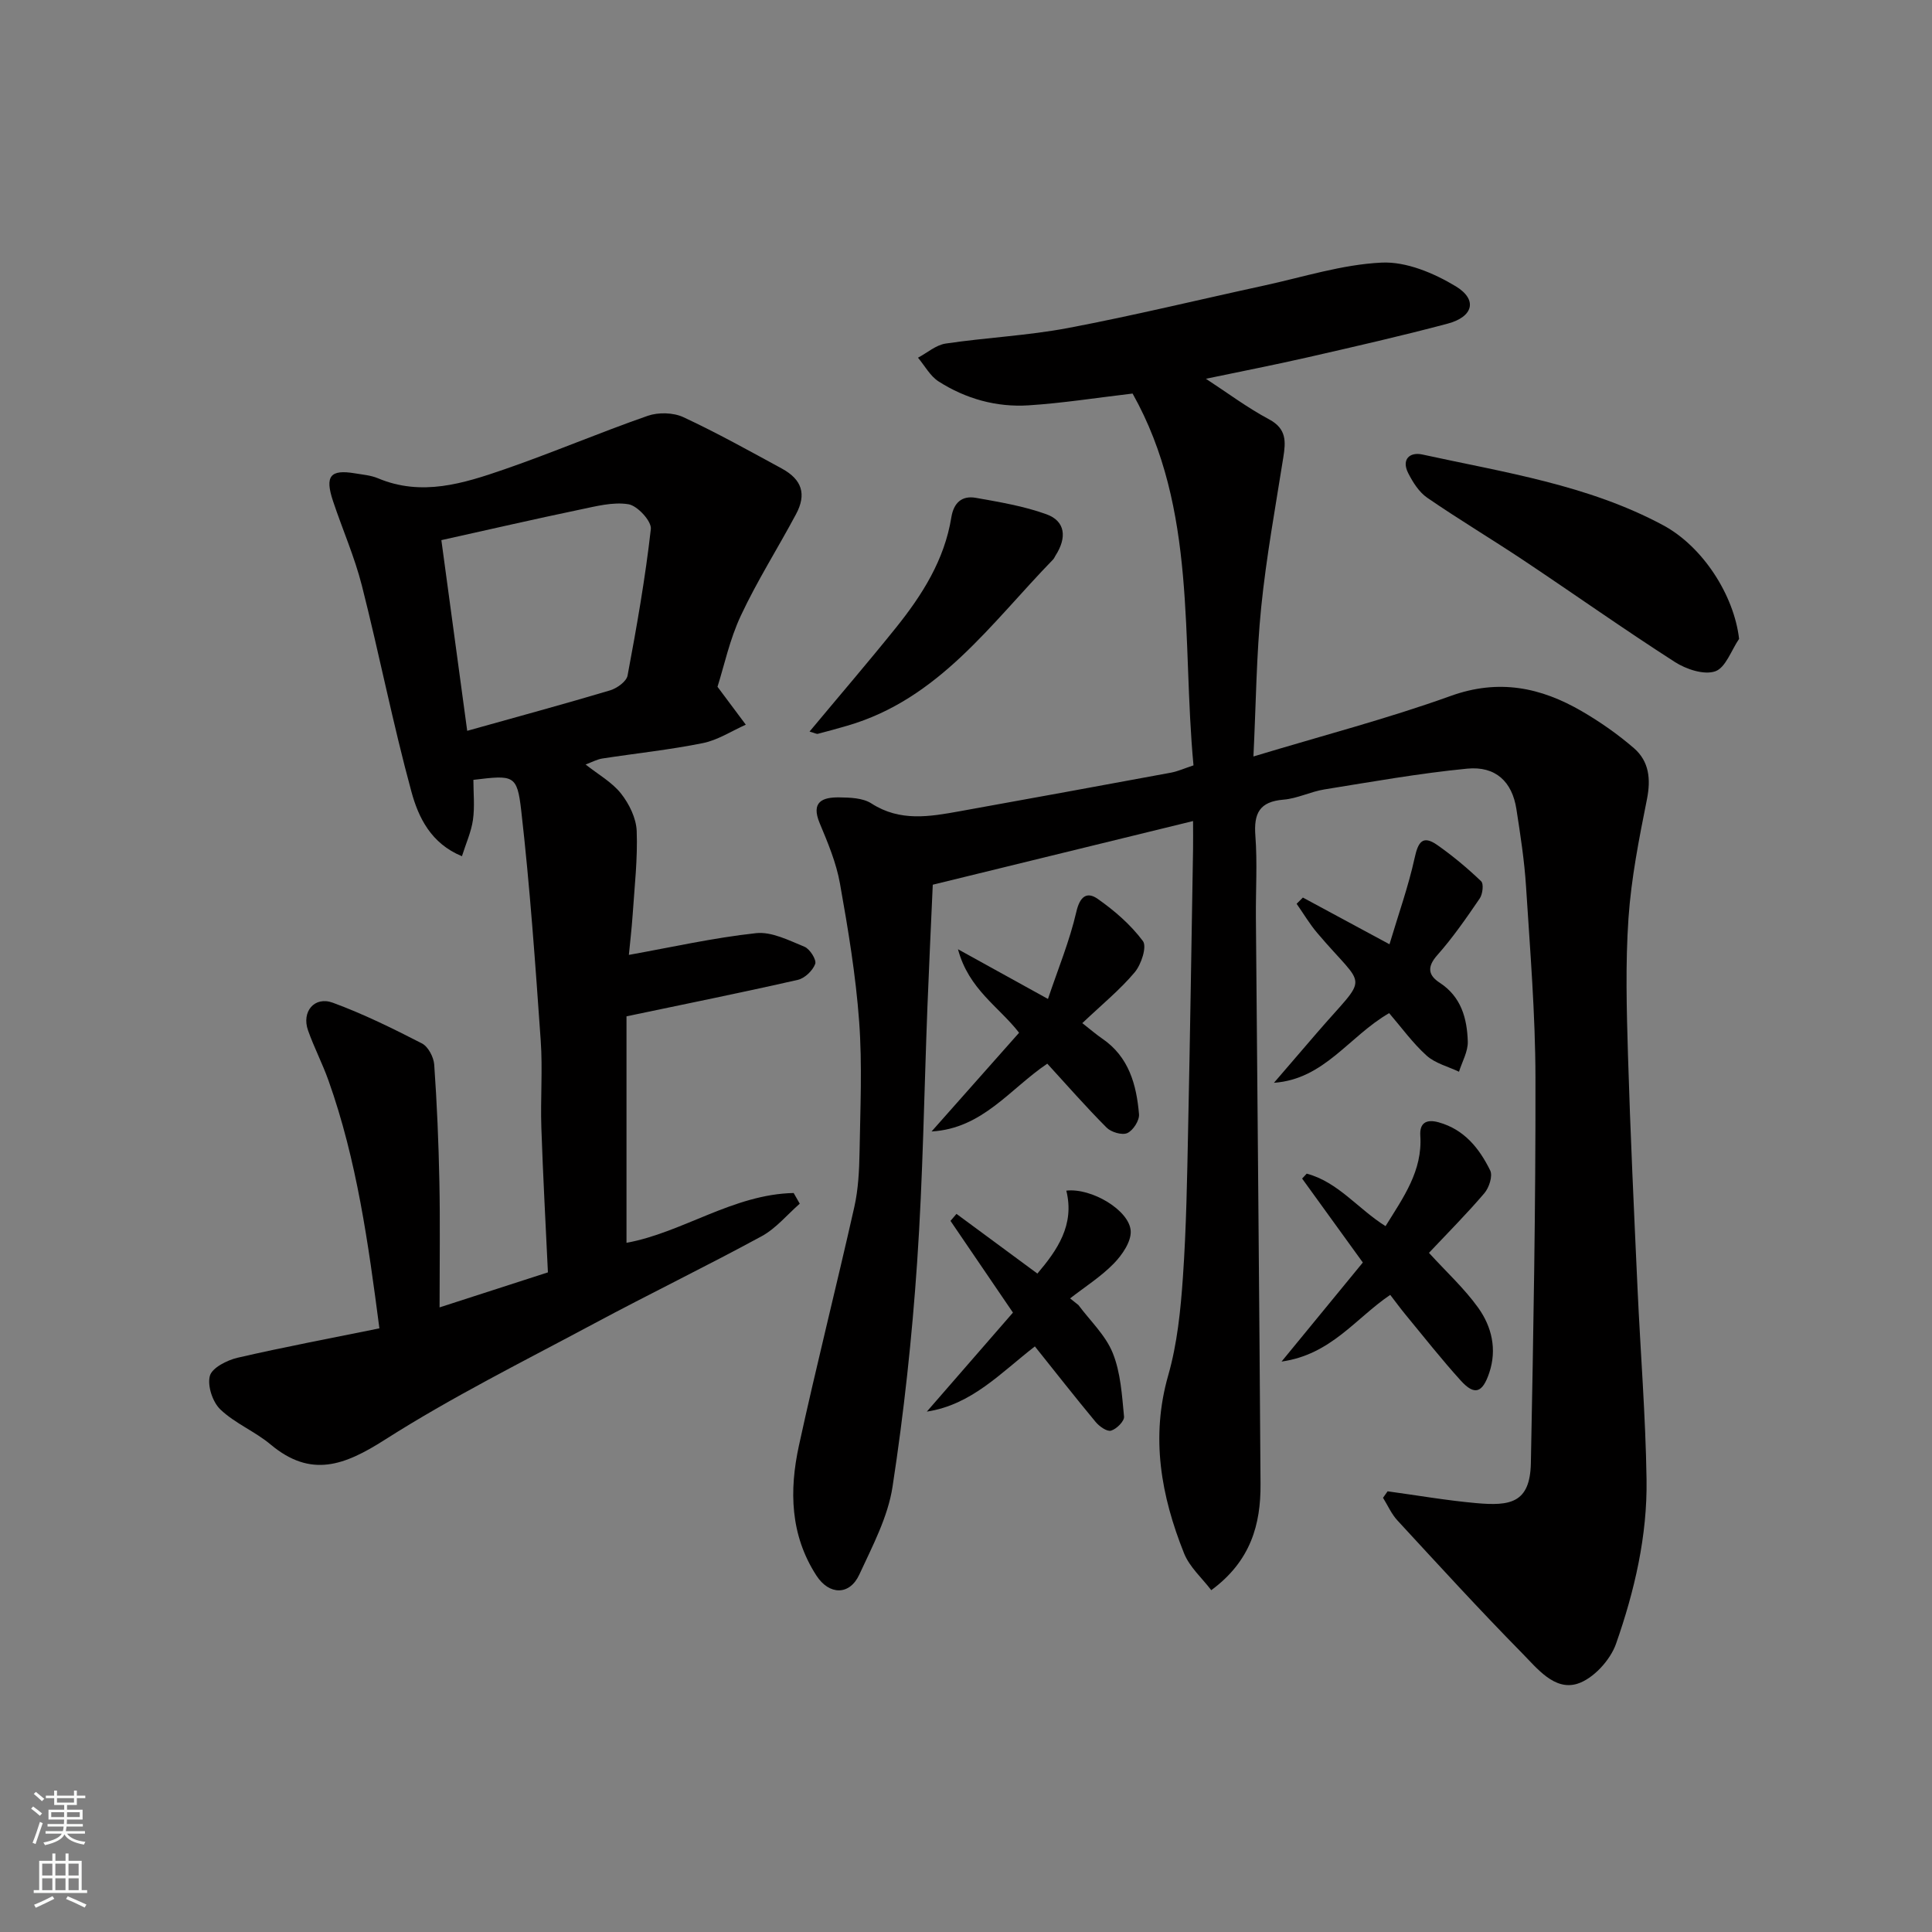
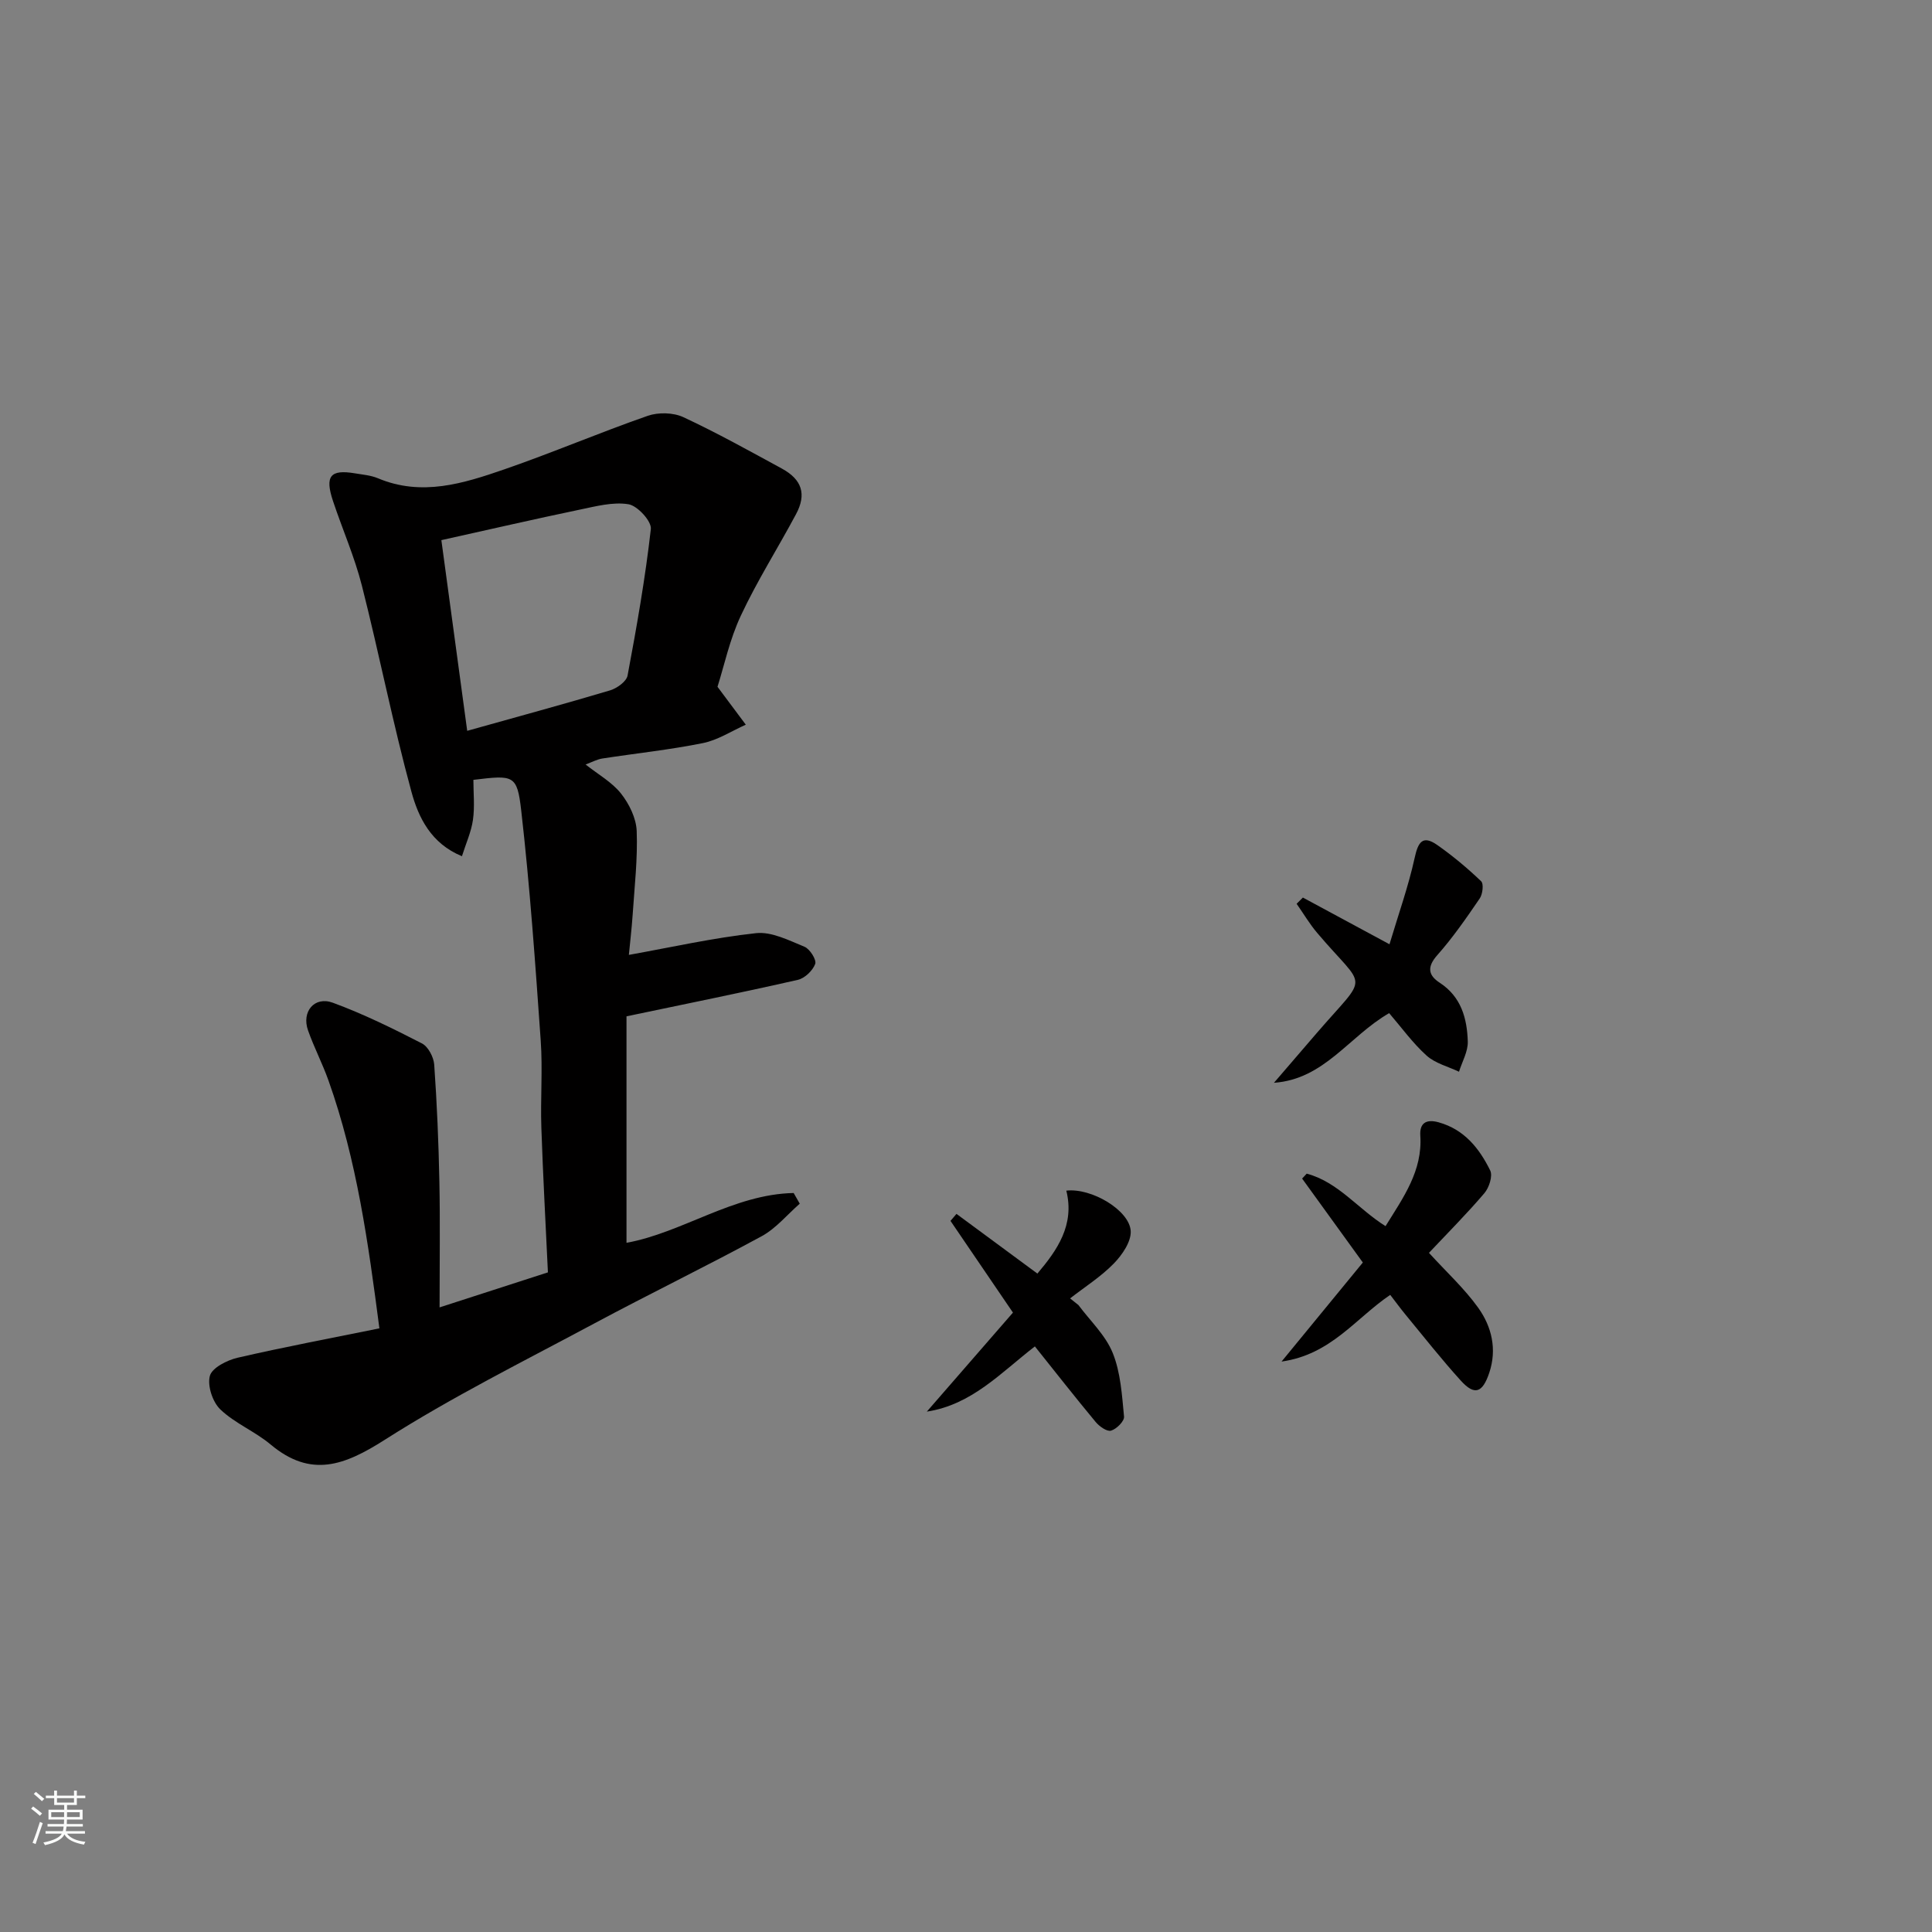
<svg xmlns="http://www.w3.org/2000/svg" enable-background="new 0 0 400 400" viewBox="0 0 400 400">
  <rect x="0" y="0" width="400" height="400" fill="#808080" stroke="none" />
  <g fill="#010000">
-     <path d="m247.1 158.46c-2.47-26.19.84-53.01-12.61-76.98-7.56.89-14.52 1.99-21.52 2.44-6.66.43-13.02-1.35-18.65-4.95-1.75-1.12-2.86-3.25-4.26-4.91 1.9-1.01 3.72-2.63 5.73-2.93 8.42-1.25 16.99-1.64 25.34-3.22 13.58-2.57 27.03-5.85 40.54-8.78 8.12-1.76 16.21-4.38 24.4-4.76 5.07-.24 10.8 2.17 15.32 4.9 4.59 2.78 3.63 6.33-1.68 7.74-9.58 2.55-19.25 4.75-28.92 6.96-6.96 1.59-13.97 2.95-21.12 4.45 4.36 2.84 8.53 5.97 13.08 8.4 3.67 1.96 3.46 4.64 2.94 7.91-1.63 10.31-3.52 20.61-4.57 30.98-1 9.86-1.07 19.81-1.61 30.91 14.32-4.33 27.81-7.84 40.86-12.54 9.93-3.57 18.62-1.78 27.14 3.18 3.8 2.21 7.46 4.77 10.78 7.64 3.14 2.73 3.53 6.39 2.69 10.59-1.63 8.14-3.25 16.35-3.82 24.61-.65 9.45-.38 18.99-.1 28.48.48 16.04 1.24 32.07 1.97 48.1.6 13.2 1.67 26.39 1.87 39.6.18 11.68-2.48 23.1-6.32 34.05-1.19 3.39-4.74 7.27-8.03 8.28-4.72 1.45-8.29-3.17-11.39-6.32-8.82-8.96-17.3-18.25-25.83-27.49-1.24-1.34-2.01-3.12-2.99-4.7.32-.45.63-.89.95-1.34 6.1.83 12.18 1.89 18.3 2.44 7.03.63 11.19.04 11.36-8.27.52-26.59 1-53.18.95-79.77-.02-13.2-1.11-26.41-1.95-39.6-.34-5.38-1.17-10.74-2-16.07-.88-5.64-4.29-8.92-10.18-8.35-9.9.96-19.73 2.72-29.56 4.3-2.87.46-5.62 1.89-8.49 2.12-4.95.41-6.16 2.82-5.81 7.46.43 5.63.06 11.32.11 16.99.32 39.09.71 78.18.96 117.27.05 8.31-2 15.91-10.2 21.95-1.88-2.48-4.48-4.76-5.63-7.62-4.76-11.9-6.96-24.01-3.28-36.87 1.87-6.54 2.57-13.51 3.04-20.33.71-10.24.87-20.52 1.08-30.79.41-19.26.69-38.53 1.02-57.79.03-1.82 0-3.63 0-5.84-18.21 4.45-36 8.8-53.89 13.18-.38 8.62-.78 16.87-1.1 25.13-.69 17.7-.93 35.42-2.14 53.09-1.06 15.52-2.73 31.05-5.09 46.42-.96 6.28-4.16 12.3-6.88 18.19-2.03 4.39-6.26 4.24-8.87.22-5.46-8.42-5.65-17.65-3.63-26.93 3.6-16.52 7.76-32.92 11.47-49.41.82-3.66 1.01-7.51 1.08-11.28.15-9.03.58-18.1-.08-27.09-.7-9.59-2.29-19.14-3.98-28.61-.76-4.27-2.5-8.42-4.19-12.46-1.86-4.44.57-5.39 4.03-5.35 2.25.03 4.9.11 6.67 1.25 5.93 3.83 12.07 2.74 18.29 1.62 14.6-2.63 29.2-5.3 43.79-8 1.4-.27 2.75-.89 4.61-1.5z" />
    <path d="m148.55 142.19c2.44 3.27 4.15 5.56 5.86 7.85-2.95 1.31-5.79 3.19-8.88 3.81-6.88 1.39-13.88 2.12-20.82 3.19-1.09.17-2.12.74-3.47 1.24 2.61 2.07 5.46 3.65 7.33 6.01 1.7 2.15 3.15 5.11 3.25 7.76.22 5.74-.45 11.52-.83 17.27-.21 3.07-.58 6.13-.79 8.38 8.76-1.57 17.49-3.54 26.33-4.5 3.23-.35 6.81 1.5 10.04 2.82 1.11.46 2.52 2.71 2.21 3.55-.52 1.39-2.17 2.98-3.61 3.3-11.57 2.63-23.2 4.98-35.46 7.55v46.89c11.56-2.09 22.1-10.06 34.61-10.31.42.74.84 1.48 1.26 2.21-2.61 2.28-4.92 5.12-7.89 6.74-11.47 6.23-23.22 11.93-34.73 18.1-14.54 7.79-29.37 15.17-43.26 24.02-8.36 5.33-15.31 8-23.67 1-3.23-2.71-7.38-4.37-10.4-7.25-1.61-1.53-2.73-4.92-2.18-6.96.45-1.67 3.54-3.24 5.72-3.75 9.66-2.23 19.41-4.06 29.38-6.09-2.3-17.61-4.67-34.82-10.54-51.31-1.25-3.52-3-6.87-4.24-10.39-1.36-3.87 1.33-7.11 5.13-5.72 6.34 2.33 12.45 5.34 18.46 8.43 1.29.66 2.43 2.84 2.54 4.39.57 8.08.91 16.19 1.07 24.3.17 8.25.04 16.5.04 25.96 8.22-2.66 14.92-4.82 22.43-7.25-.46-9.86-1.02-19.93-1.36-30-.2-5.99.29-12.02-.13-17.99-1.12-15.9-2.23-31.82-4.04-47.66-.85-7.41-1.58-7.32-9.9-6.32 0 2.71.3 5.54-.09 8.28-.35 2.48-1.44 4.85-2.28 7.53-6.42-2.63-9.01-8.05-10.45-13.32-3.85-14.11-6.66-28.5-10.26-42.68-1.51-5.96-4.03-11.67-5.98-17.52-1.73-5.19-.58-6.61 4.54-5.75 1.6.27 3.29.4 4.76 1.02 9.06 3.81 17.7 1.08 26.18-1.85 9.98-3.45 19.71-7.61 29.68-11.08 2.19-.76 5.27-.69 7.35.27 6.96 3.24 13.68 6.99 20.43 10.66 4.16 2.27 5.13 5.31 2.92 9.43-3.75 7.03-8.05 13.79-11.42 21-2.32 4.93-3.47 10.43-4.84 14.74zm-51.82 9.12c10.58-2.97 20.12-5.55 29.59-8.38 1.42-.43 3.38-1.83 3.61-3.06 1.89-10.07 3.67-20.17 4.82-30.34.18-1.61-2.77-4.83-4.63-5.13-3.22-.53-6.77.43-10.11 1.12-9.2 1.92-18.36 4.03-28.63 6.31 1.75 12.9 3.52 26.02 5.35 39.48z" />
-     <path d="m360.06 132.27c-1.61 2.35-2.78 5.97-4.94 6.72-2.32.8-6-.42-8.34-1.92-10.55-6.77-20.79-14.02-31.22-20.98-6.64-4.43-13.5-8.52-20.07-13.04-1.7-1.17-2.98-3.21-3.94-5.1-1.44-2.85.33-4.42 2.93-3.85 16.95 3.71 34.25 6.27 49.83 14.63 8.23 4.41 14.7 14.48 15.75 23.54z" />
    <path d="m286.86 253.86c3.74-6.02 7.67-11.47 7.2-18.73-.17-2.55 1.15-3.51 3.82-2.76 5.31 1.49 8.4 5.4 10.65 9.96.56 1.14-.23 3.57-1.21 4.71-3.63 4.26-7.6 8.24-11.47 12.35 3.59 3.94 7.32 7.35 10.2 11.37 2.79 3.9 3.92 8.57 2.29 13.45-1.4 4.19-3.05 4.77-5.89 1.64-3.96-4.37-7.62-9.02-11.38-13.58-1.14-1.38-2.19-2.83-3.24-4.18-7.17 4.85-12.25 12.36-22.5 13.81 6.03-7.35 11.5-14.02 16.83-20.51-4.41-6.1-8.49-11.74-12.57-17.38.32-.34.64-.68.95-1.02 6.49 1.72 10.61 7.29 16.32 10.87z" />
-     <path d="m224.08 211.83c1.87 1.46 2.94 2.4 4.12 3.2 5.53 3.77 7.1 9.55 7.62 15.66.11 1.29-1.23 3.37-2.42 3.9-1.08.49-3.34-.18-4.29-1.13-4.3-4.32-8.32-8.91-12.28-13.24-7.78 5.25-13.38 13.42-23.96 14.04 6.02-6.79 12.05-13.59 18.12-20.44-4.2-5.42-10.42-8.97-12.65-17.29 6.55 3.61 11.94 6.59 18.63 10.29 2.1-6.25 4.49-12.02 5.87-18.02.74-3.23 2.2-4.25 4.41-2.71 3.49 2.44 6.86 5.37 9.38 8.75.86 1.16-.34 4.85-1.7 6.46-3.03 3.61-6.73 6.62-10.85 10.53z" />
-     <path d="m167.61 151.46c6.18-7.42 12.14-14.36 17.87-21.48 5.44-6.77 10.06-14.05 11.48-22.85.5-3.07 2.2-4.56 5.07-4.06 4.94.88 9.96 1.71 14.64 3.41 3.89 1.41 4.28 4.79 1.86 8.55-.17.27-.29.6-.51.82-12.83 13.18-23.61 28.9-42.63 34.41-2.02.58-4.04 1.15-6.07 1.67-.27.06-.62-.16-1.71-.47z" />
    <path d="m223.28 270.2c2.44 3.28 5.62 6.25 7.1 9.92 1.64 4.06 1.91 8.72 2.34 13.17.09.94-1.55 2.58-2.69 2.91-.84.25-2.43-.88-3.19-1.8-4.25-5.12-8.36-10.36-12.58-15.64-7.1 5.49-13.06 12.07-22.37 13.5 5.88-6.76 11.76-13.52 17.83-20.5-4.31-6.33-8.62-12.66-12.93-18.99.41-.48.83-.97 1.24-1.45 5.47 4.03 10.93 8.07 16.75 12.36 4.12-4.86 7.75-10.07 5.99-17.17 5.23-.61 13.08 4.08 13.33 8.35.13 2.21-1.78 4.98-3.52 6.76-2.67 2.73-5.99 4.83-9.03 7.2.58.46 1.16.92 1.73 1.38z" />
    <path d="m269.75 185.83c5.57 3 11.14 6.01 17.93 9.67 1.84-6.18 3.9-11.93 5.2-17.85.72-3.31 1.65-4.84 4.72-2.68 3.2 2.25 6.23 4.78 9.05 7.48.57.54.32 2.68-.29 3.57-2.76 4.04-5.56 8.1-8.8 11.75-2.17 2.45-1.83 4.17.51 5.69 4.47 2.91 5.67 7.4 5.82 12.18.06 2.06-1.17 4.17-1.82 6.25-2.27-1.08-4.92-1.73-6.71-3.34-2.89-2.61-5.22-5.85-7.75-8.79-8.31 4.78-13.39 13.68-23.85 14.42 2.96-3.44 5.91-6.88 8.87-10.31 10.91-12.66 10.33-8.63.09-20.71-1.59-1.87-2.85-4.02-4.27-6.04.43-.43.86-.86 1.3-1.29z" />
  </g>
  <path d="m6.44 374.46.42-.45c.65.47 1.27.95 1.85 1.44l-.45.49c-.65-.56-1.25-1.06-1.82-1.48m.93 7.33-.63-.26c.55-1.36 1.05-2.8 1.52-4.33.19.1.38.19.59.27-.46 1.29-.95 2.73-1.48 4.32m-.38-10.38.44-.42c.43.34 1.01.82 1.74 1.44l-.49.49c-.53-.51-1.09-1.01-1.69-1.51m2.5.35h1.72v-1.04h.59v1.04h3.52v-1.04h.59v1.04h1.75v.53h-1.75v1.42h-2.03v.97h3.22v2.03h-3.24c0 .35-.01.66-.03.93h3.32v.53h-3.37c-.03.27-.08.58-.15.94h3.96v.53h-3.71c.67.92 1.93 1.48 3.79 1.68-.13.24-.23.44-.29.59-2.13-.38-3.48-1.08-4.04-2.12-.43.97-1.77 1.72-4.03 2.23-.09-.19-.2-.37-.33-.55 2.1-.42 3.37-1.03 3.81-1.83h-3.36v-.53h3.58c.08-.29.13-.61.16-.94h-3.33v-.53h3.39c.02-.27.04-.58.04-.93h-3.23v-2.03h3.25v-.97h-2.07v-1.42h-1.73zm1.12 3.44v1h2.65c.01-.3.02-.44.01-.4v-.25-.35zm1.19-2h3.52v-.91h-3.52zm4.71 2h-2.63v.59c0 .15-.01.28-.01.4h2.64z" fill="#fafbfa" />
-   <path d="m13.56 383.74h.63v1.52h2.72v6.07h1.13v.6h-11.06v-.6h1.13v-6.07h2.73v-1.52h.63v1.52h2.1v-1.52zm-2.69 8.83.38.56c-1.24.63-2.53 1.25-3.85 1.85-.1-.21-.21-.42-.34-.63 1.36-.55 2.63-1.15 3.81-1.78m-2.13-4.27h2.1v-2.45h-2.1zm0 3.04h2.1v-2.46h-2.1zm2.72-3.04h2.1v-2.45h-2.1zm0 3.04h2.1v-2.46h-2.1zm6.07 3.6c-1.41-.71-2.7-1.3-3.86-1.78l.35-.56c1.45.62 2.75 1.19 3.88 1.72zm-1.25-9.09h-2.1v2.45h2.1zm-2.09 5.49h2.1v-2.46h-2.1z" fill="#fafbfa" />
</svg>